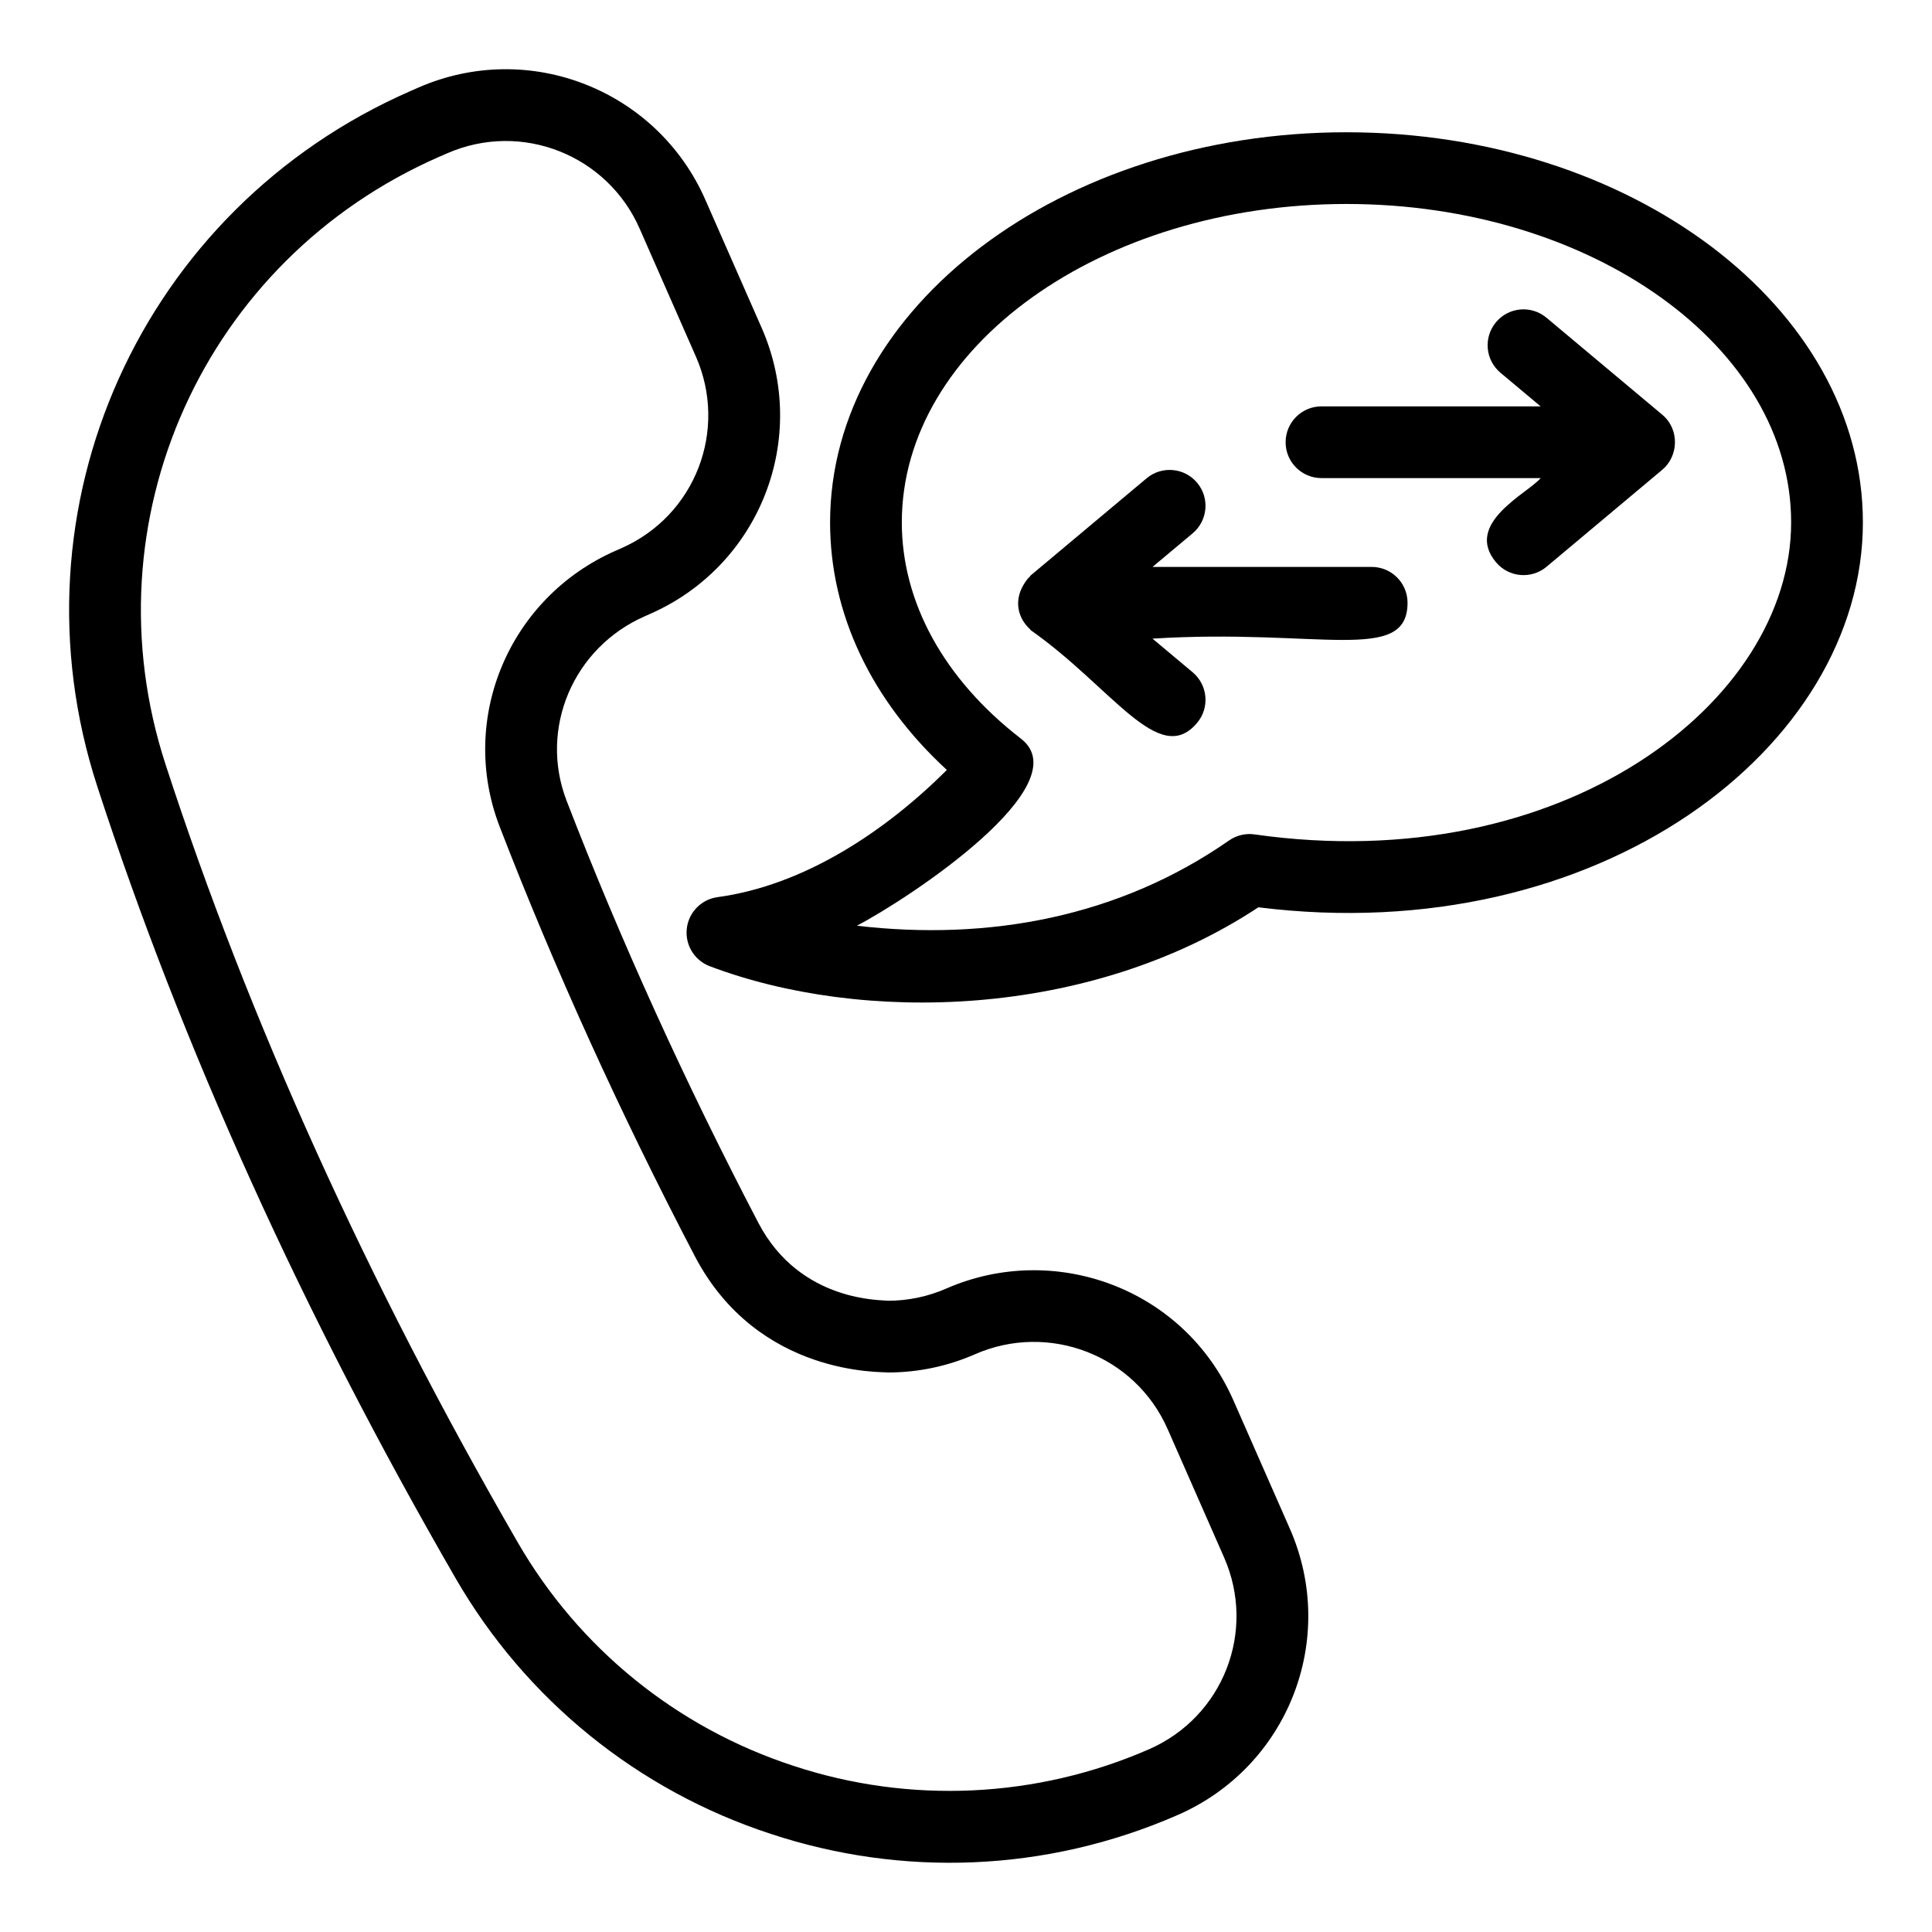
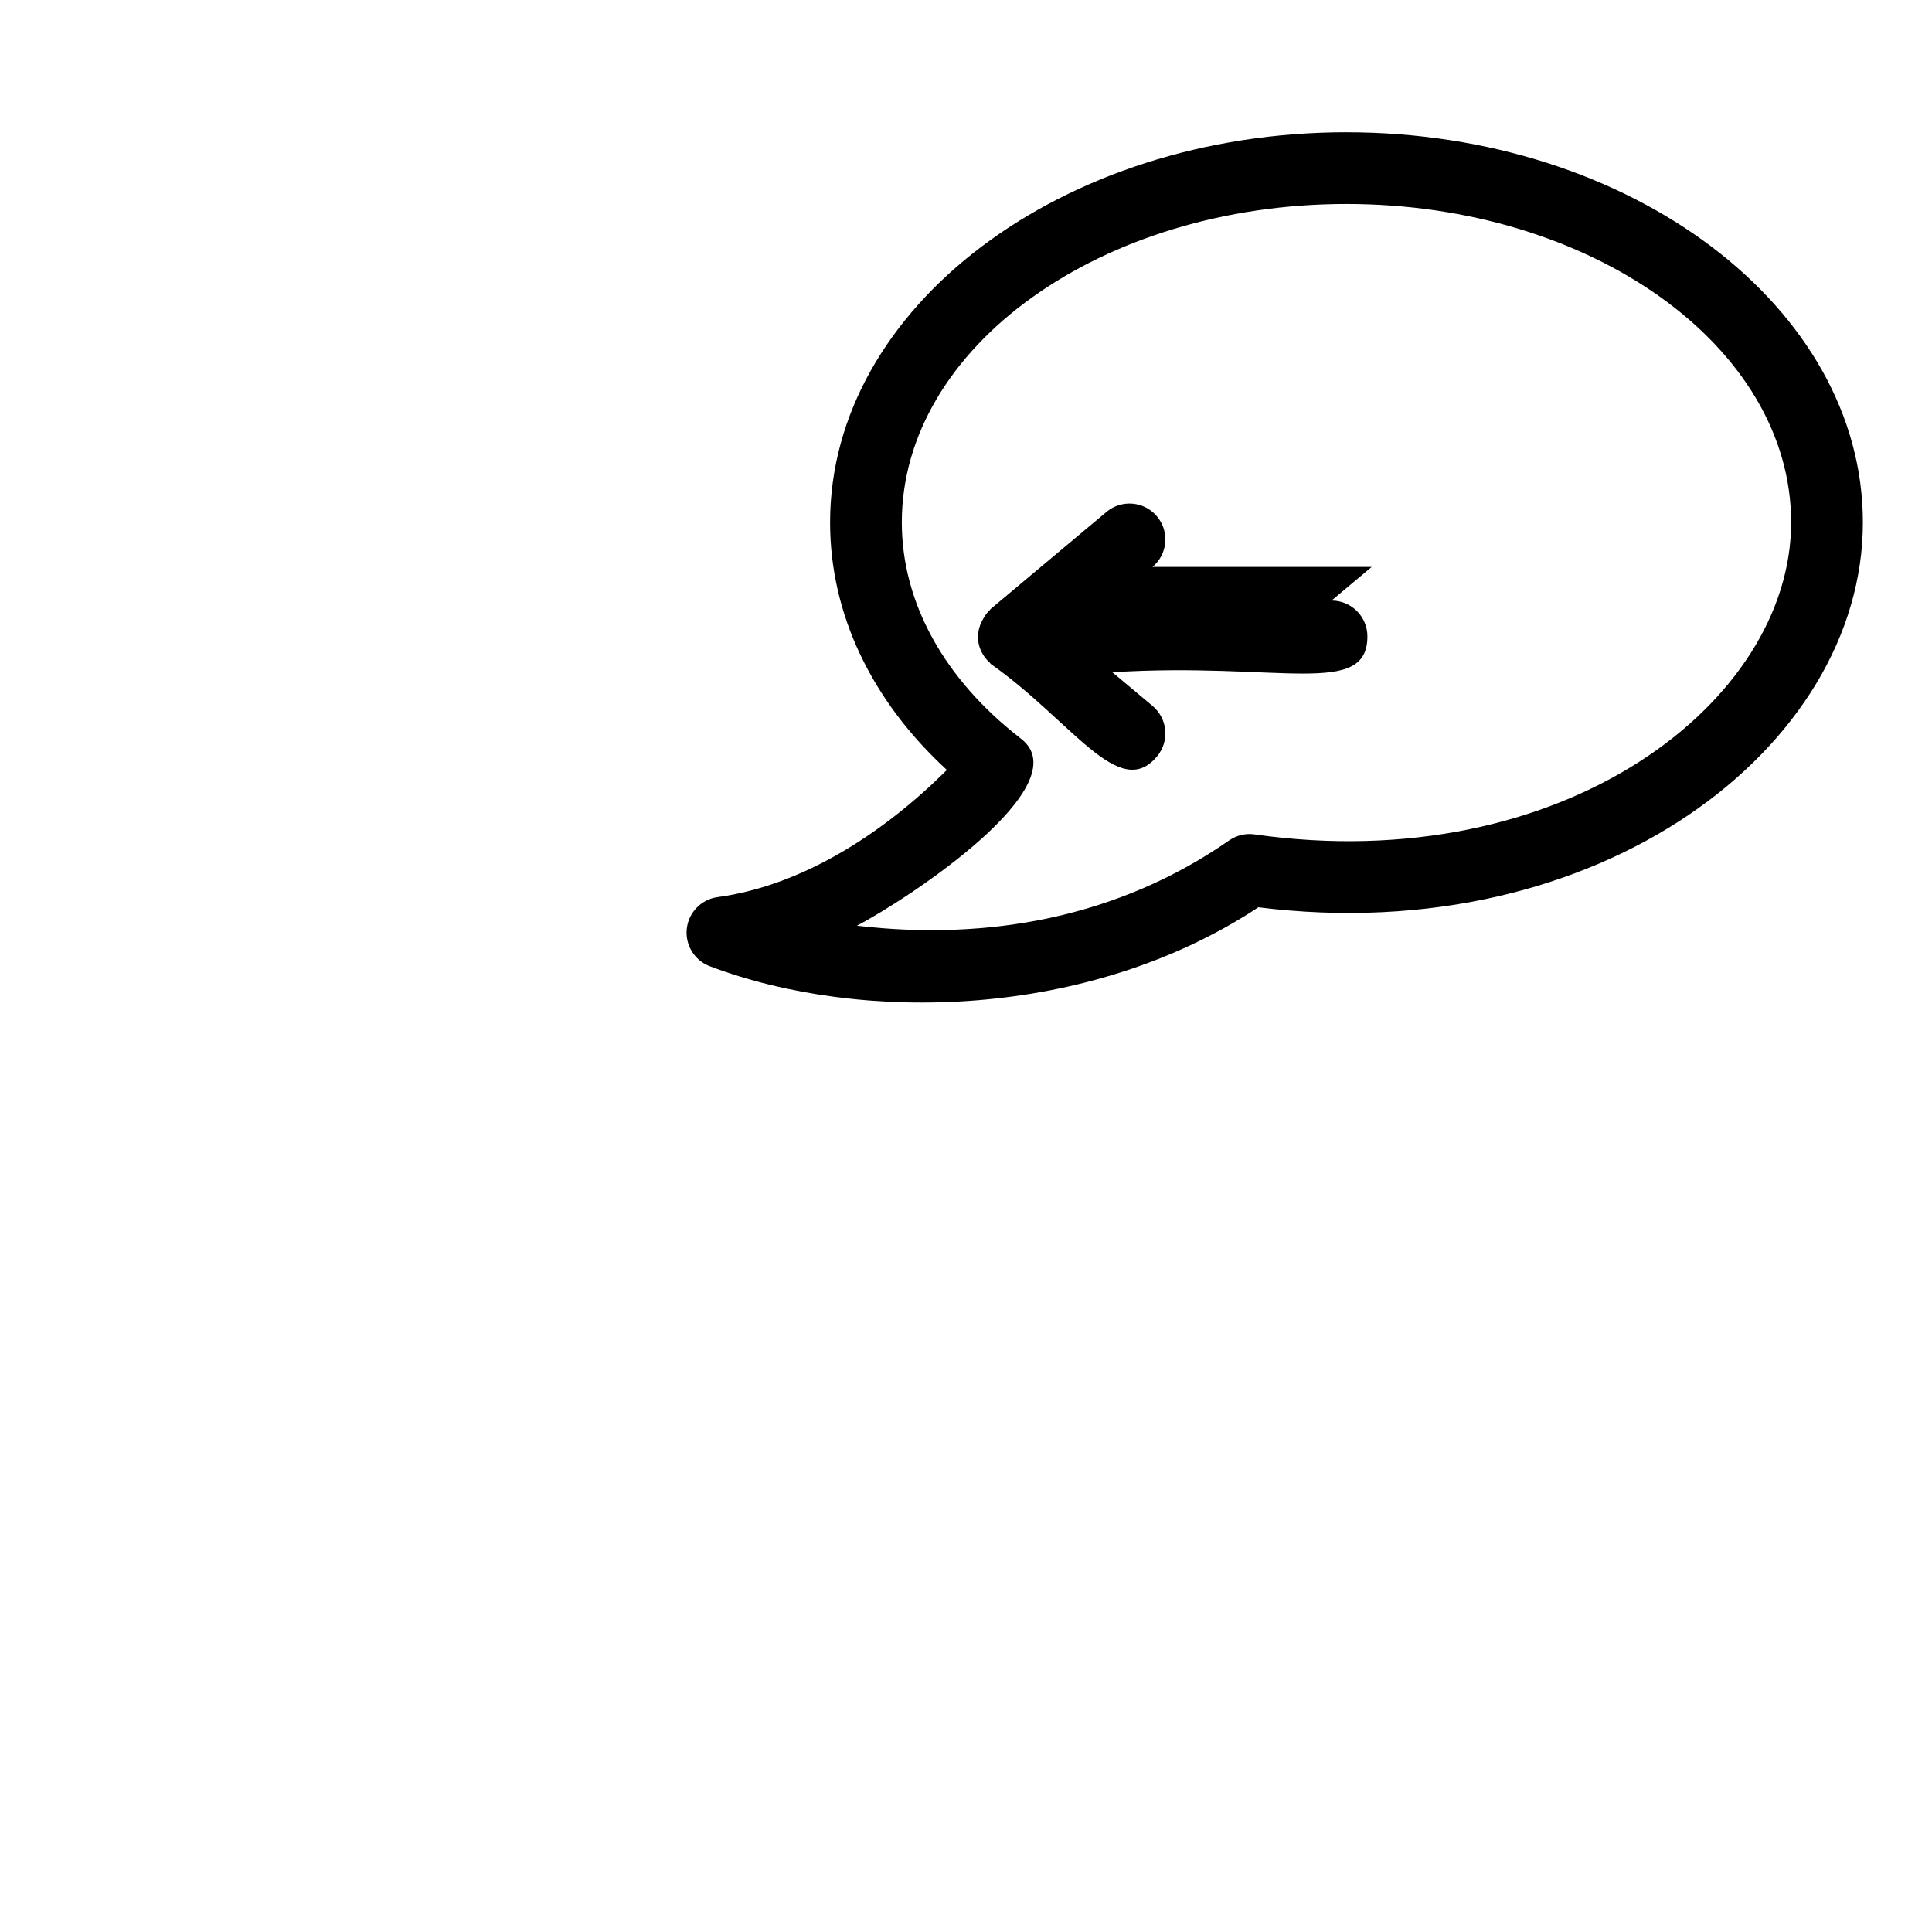
<svg xmlns="http://www.w3.org/2000/svg" fill="#000000" width="800px" height="800px" version="1.1" viewBox="144 144 512 512">
  <g>
-     <path d="m314.91 307.3 1.258-0.559c29.242-12.773 42.52-46.648 29.66-75.906l-14.941-33.973c-12.723-28.914-46.559-42.531-76.043-29.641l-2.055 0.902c-71.371 31.211-107.06 110.45-83 184.31 22.504 69.141 54.445 139.72 94.938 209.8 18.602 32.211 48.336 56.301 83.691 67.816 34.312 11.32 72.574 10.301 107.73-5.074 29.223-12.777 42.52-46.648 29.656-75.906l-14.941-33.965c-13.137-29.867-47.539-42.102-76.039-29.645-4.941 2.16-10.176 3.254-15.539 3.254-0.98-0.281-23.141 0.746-34.32-20.668-19.434-37.219-36.539-74.867-50.824-111.88-7.34-19.098 1.77-40.559 20.773-48.867zm-38.52 55.703c14.555 37.684 31.953 75.988 51.715 113.84 16.855 32.285 50.223 30.605 51.172 30.879 8.008 0 15.797-1.629 23.156-4.852 19.398-8.477 42.324 0.105 51.016 19.883l14.941 33.973c8.609 19.555-0.219 42.238-19.871 50.836-29.754 13.004-63.402 14.582-94.18 4.422-30.922-10.07-56.895-31.117-73.148-59.262-39.832-68.926-71.234-138.29-93.328-206.17-21.012-64.516 10.172-133.73 72.547-161.01l2.051-0.895c19.844-8.688 42.512 0.531 51.02 19.879l14.941 33.973c8.496 19.301 0.02 42.141-19.895 50.844l-1.258 0.551c-28.312 12.375-41.875 44.48-30.879 73.109z" />
    <path d="m500.83 179.05c-75.461 0-136.85 46.383-136.85 103.39 0 24.195 10.914 47.172 30.949 65.609-16.352 16.293-37.781 30.578-60.754 33.699-4.312 0.586-7.676 4.019-8.168 8.34-0.492 4.324 2.016 8.43 6.086 9.969 40.113 15.203 100.43 14.074 145.39-15.613 90.098 11.25 160.2-42.285 160.2-102 0-57.012-61.387-103.39-136.85-103.39zm-24.344 186.08c-2.375-0.355-4.805 0.238-6.773 1.605-29.141 20.293-63.656 26.688-98.637 22.59 13.809-7.203 59.363-37.328 43.469-49.586-20.348-15.73-31.555-36.078-31.555-57.301 0-46.527 52.863-84.383 117.84-84.383s117.84 37.855 117.84 84.383c0 47.766-60.637 94.289-142.18 82.691z" />
-     <path d="m584.53 253.91-30.684-25.703c-4.019-3.375-10.027-2.856-13.391 1.184-3.371 4.023-2.84 10.02 1.184 13.391l10.641 8.91h-58.074c-5.25 0-9.504 4.258-9.504 9.504 0 5.25 4.258 9.504 9.504 9.504h58.078c-3.316 3.992-20.48 11.973-11.824 22.309 3.379 4.035 9.379 4.547 13.391 1.184l30.684-25.711c4.281-3.574 4.637-10.691-0.004-14.57z" />
-     <path d="m507.51 294.24h-58.078l10.637-8.91c4.023-3.375 4.555-9.367 1.184-13.391-3.371-4.027-9.371-4.555-13.391-1.184l-30.68 25.703c-0.102 0.086-0.141 0.219-0.238 0.309-0.691 0.629-1.203 1.387-1.684 2.191-2.68 4.481-1.352 9.004 1.684 11.762 0.098 0.09 0.137 0.223 0.238 0.309 21.508 15.102 34.004 36.559 44.07 24.527 3.371-4.023 2.84-10.016-1.184-13.391l-10.641-8.918c44.051-2.773 67.586 6.856 67.586-9.504 0.004-5.246-4.254-9.504-9.504-9.504z" />
+     <path d="m507.51 294.24h-58.078c4.023-3.375 4.555-9.367 1.184-13.391-3.371-4.027-9.371-4.555-13.391-1.184l-30.68 25.703c-0.102 0.086-0.141 0.219-0.238 0.309-0.691 0.629-1.203 1.387-1.684 2.191-2.68 4.481-1.352 9.004 1.684 11.762 0.098 0.09 0.137 0.223 0.238 0.309 21.508 15.102 34.004 36.559 44.07 24.527 3.371-4.023 2.84-10.016-1.184-13.391l-10.641-8.918c44.051-2.773 67.586 6.856 67.586-9.504 0.004-5.246-4.254-9.504-9.504-9.504z" />
  </g>
</svg>